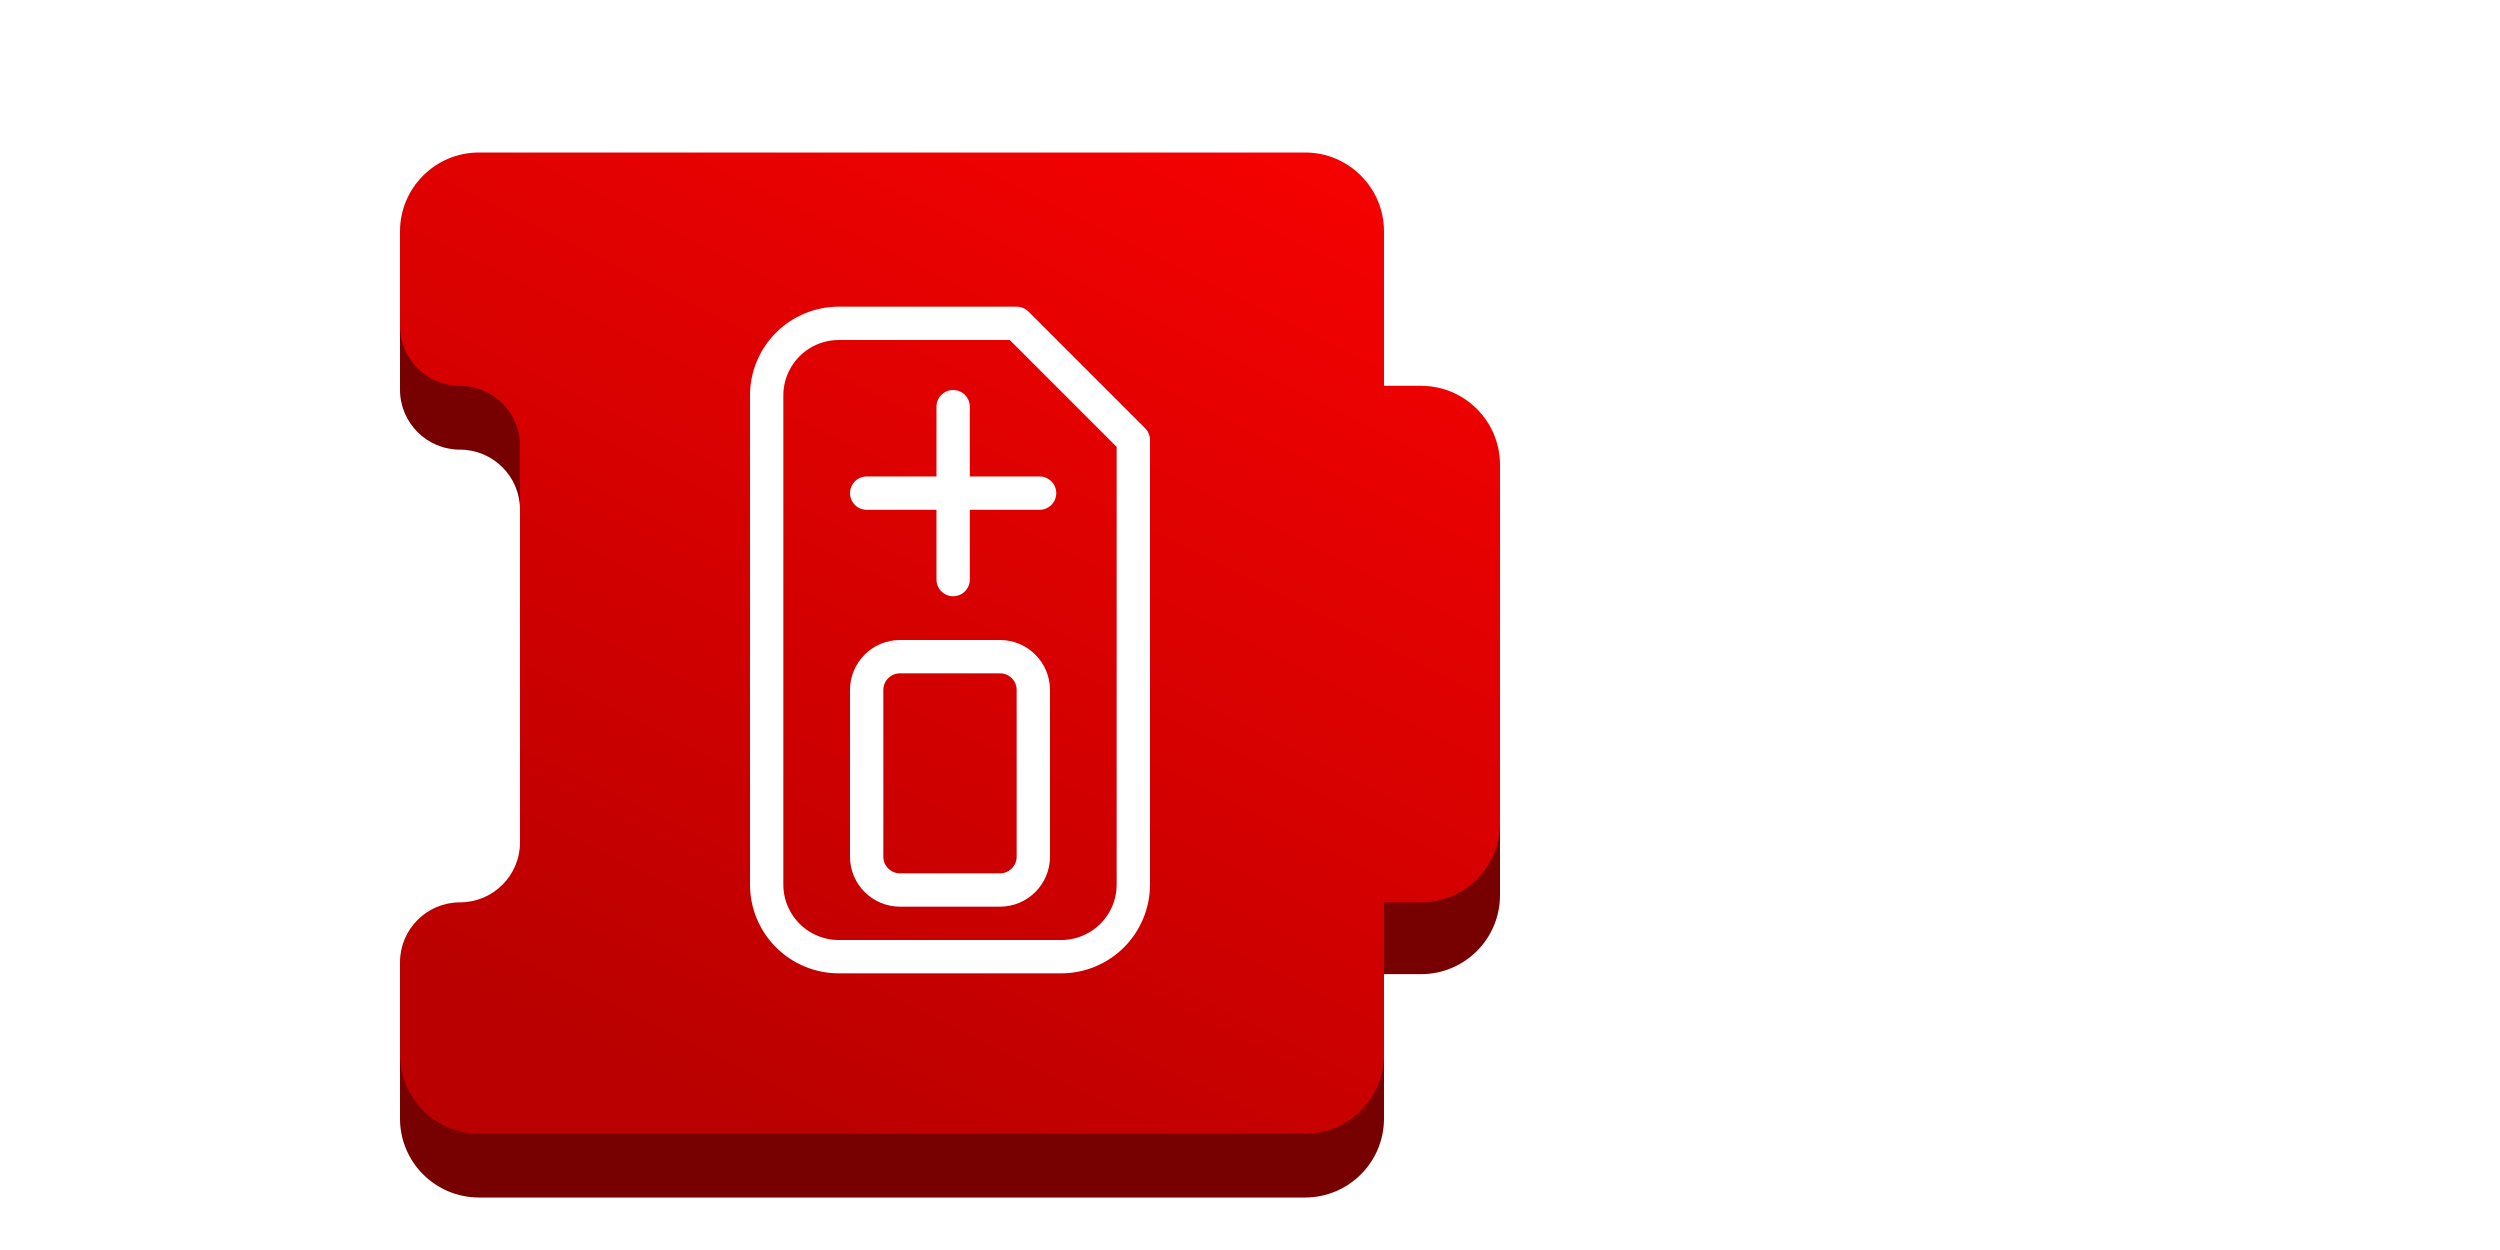
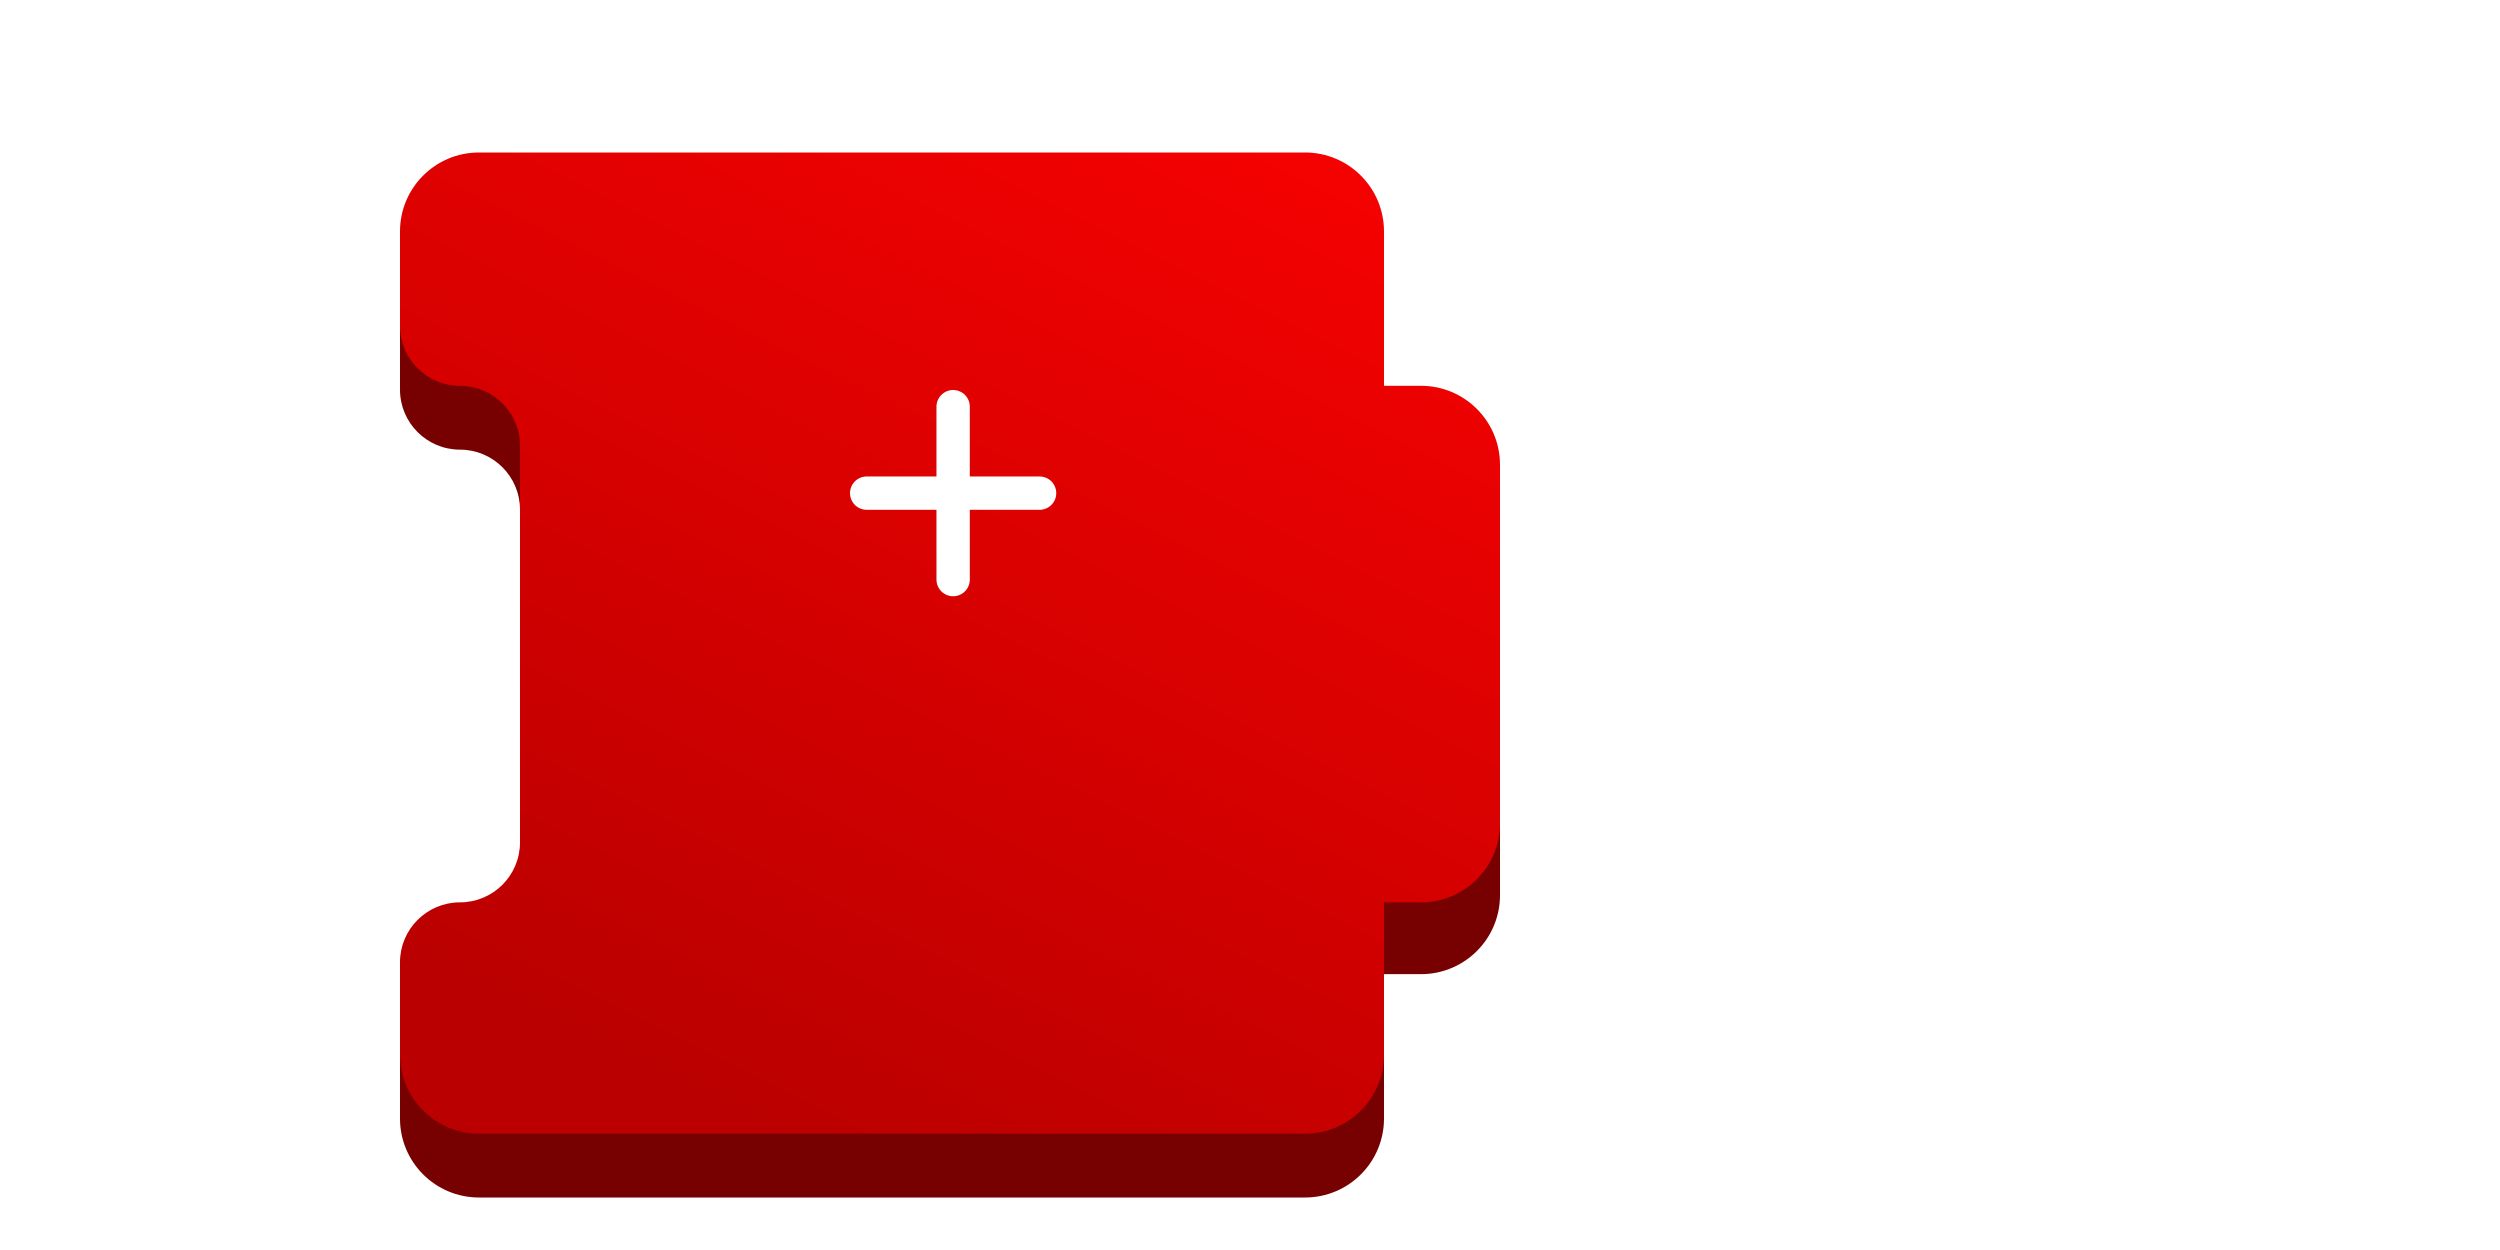
<svg xmlns="http://www.w3.org/2000/svg" width="200" height="100" viewBox="0 0 200 100" fill="none">
  <rect width="200" height="100" fill="white" />
  <path fill-rule="evenodd" clip-rule="evenodd" d="M104.406 17.306C107.893 17.306 110.72 20.133 110.72 23.62V36.61H113.685C117.173 36.61 120 39.438 120 42.925V71.617C120 75.105 117.173 77.932 113.685 77.932H110.72V89.486C110.72 92.973 107.893 95.8 104.406 95.8H38.315C34.827 95.8 32 92.973 32 89.486V82.093C32 79.442 34.149 77.293 36.8 77.293C39.451 77.293 41.6 75.144 41.6 72.493V40.772C41.6 38.121 39.451 35.972 36.8 35.972C34.149 35.972 32 33.823 32 31.172V23.62C32 20.133 34.827 17.306 38.315 17.306H104.406Z" fill="#770000" />
  <path fill-rule="evenodd" clip-rule="evenodd" d="M104.406 12.2C107.893 12.2 110.72 15.027 110.72 18.515V30.866H113.685C117.173 30.866 120 33.694 120 37.181V65.873C120 69.361 117.173 72.188 113.685 72.188H110.72V84.38C110.72 87.868 107.893 90.695 104.406 90.695H38.315C34.827 90.695 32 87.868 32 84.38V76.988C32 74.337 34.149 72.188 36.8 72.188C39.451 72.188 41.6 70.039 41.6 67.388V35.666C41.6 33.016 39.451 30.866 36.8 30.866C34.149 30.866 32 28.718 32 26.067V18.515C32 15.027 34.827 12.2 38.315 12.2H104.406Z" fill="url(#paint0_linear_699_74492)" />
-   <path d="M61.333 70.767V31.634C61.334 30.105 61.942 28.638 63.023 27.557C64.104 26.476 65.57 25.868 67.1 25.867H81.333L90.666 35.2V70.767C90.665 72.296 90.058 73.763 88.976 74.844C87.895 75.925 86.429 76.533 84.9 76.534H67.1C65.57 76.533 64.104 75.925 63.023 74.844C61.942 73.763 61.334 72.296 61.333 70.767V70.767Z" stroke="white" stroke-width="2.667" stroke-linecap="round" stroke-linejoin="round" />
-   <path d="M80 52.533H72C70.527 52.533 69.333 53.727 69.333 55.2V68.533C69.333 70.006 70.527 71.2 72 71.2H80C81.472 71.2 82.666 70.006 82.666 68.533V55.2C82.666 53.727 81.472 52.533 80 52.533Z" stroke="white" stroke-width="2.667" stroke-linecap="round" stroke-linejoin="round" />
  <path d="M83.167 39.451H69.334" stroke="white" stroke-width="2.667" stroke-linecap="round" />
  <path d="M76.251 32.534V46.367" stroke="white" stroke-width="2.667" stroke-linecap="round" />
  <defs>
    <linearGradient id="paint0_linear_699_74492" x1="101.33" y1="12.2" x2="62.236" y2="91.247" gradientUnits="userSpaceOnUse">
      <stop stop-color="#F40101" />
      <stop offset="1" stop-color="#BA0000" />
    </linearGradient>
  </defs>
</svg>